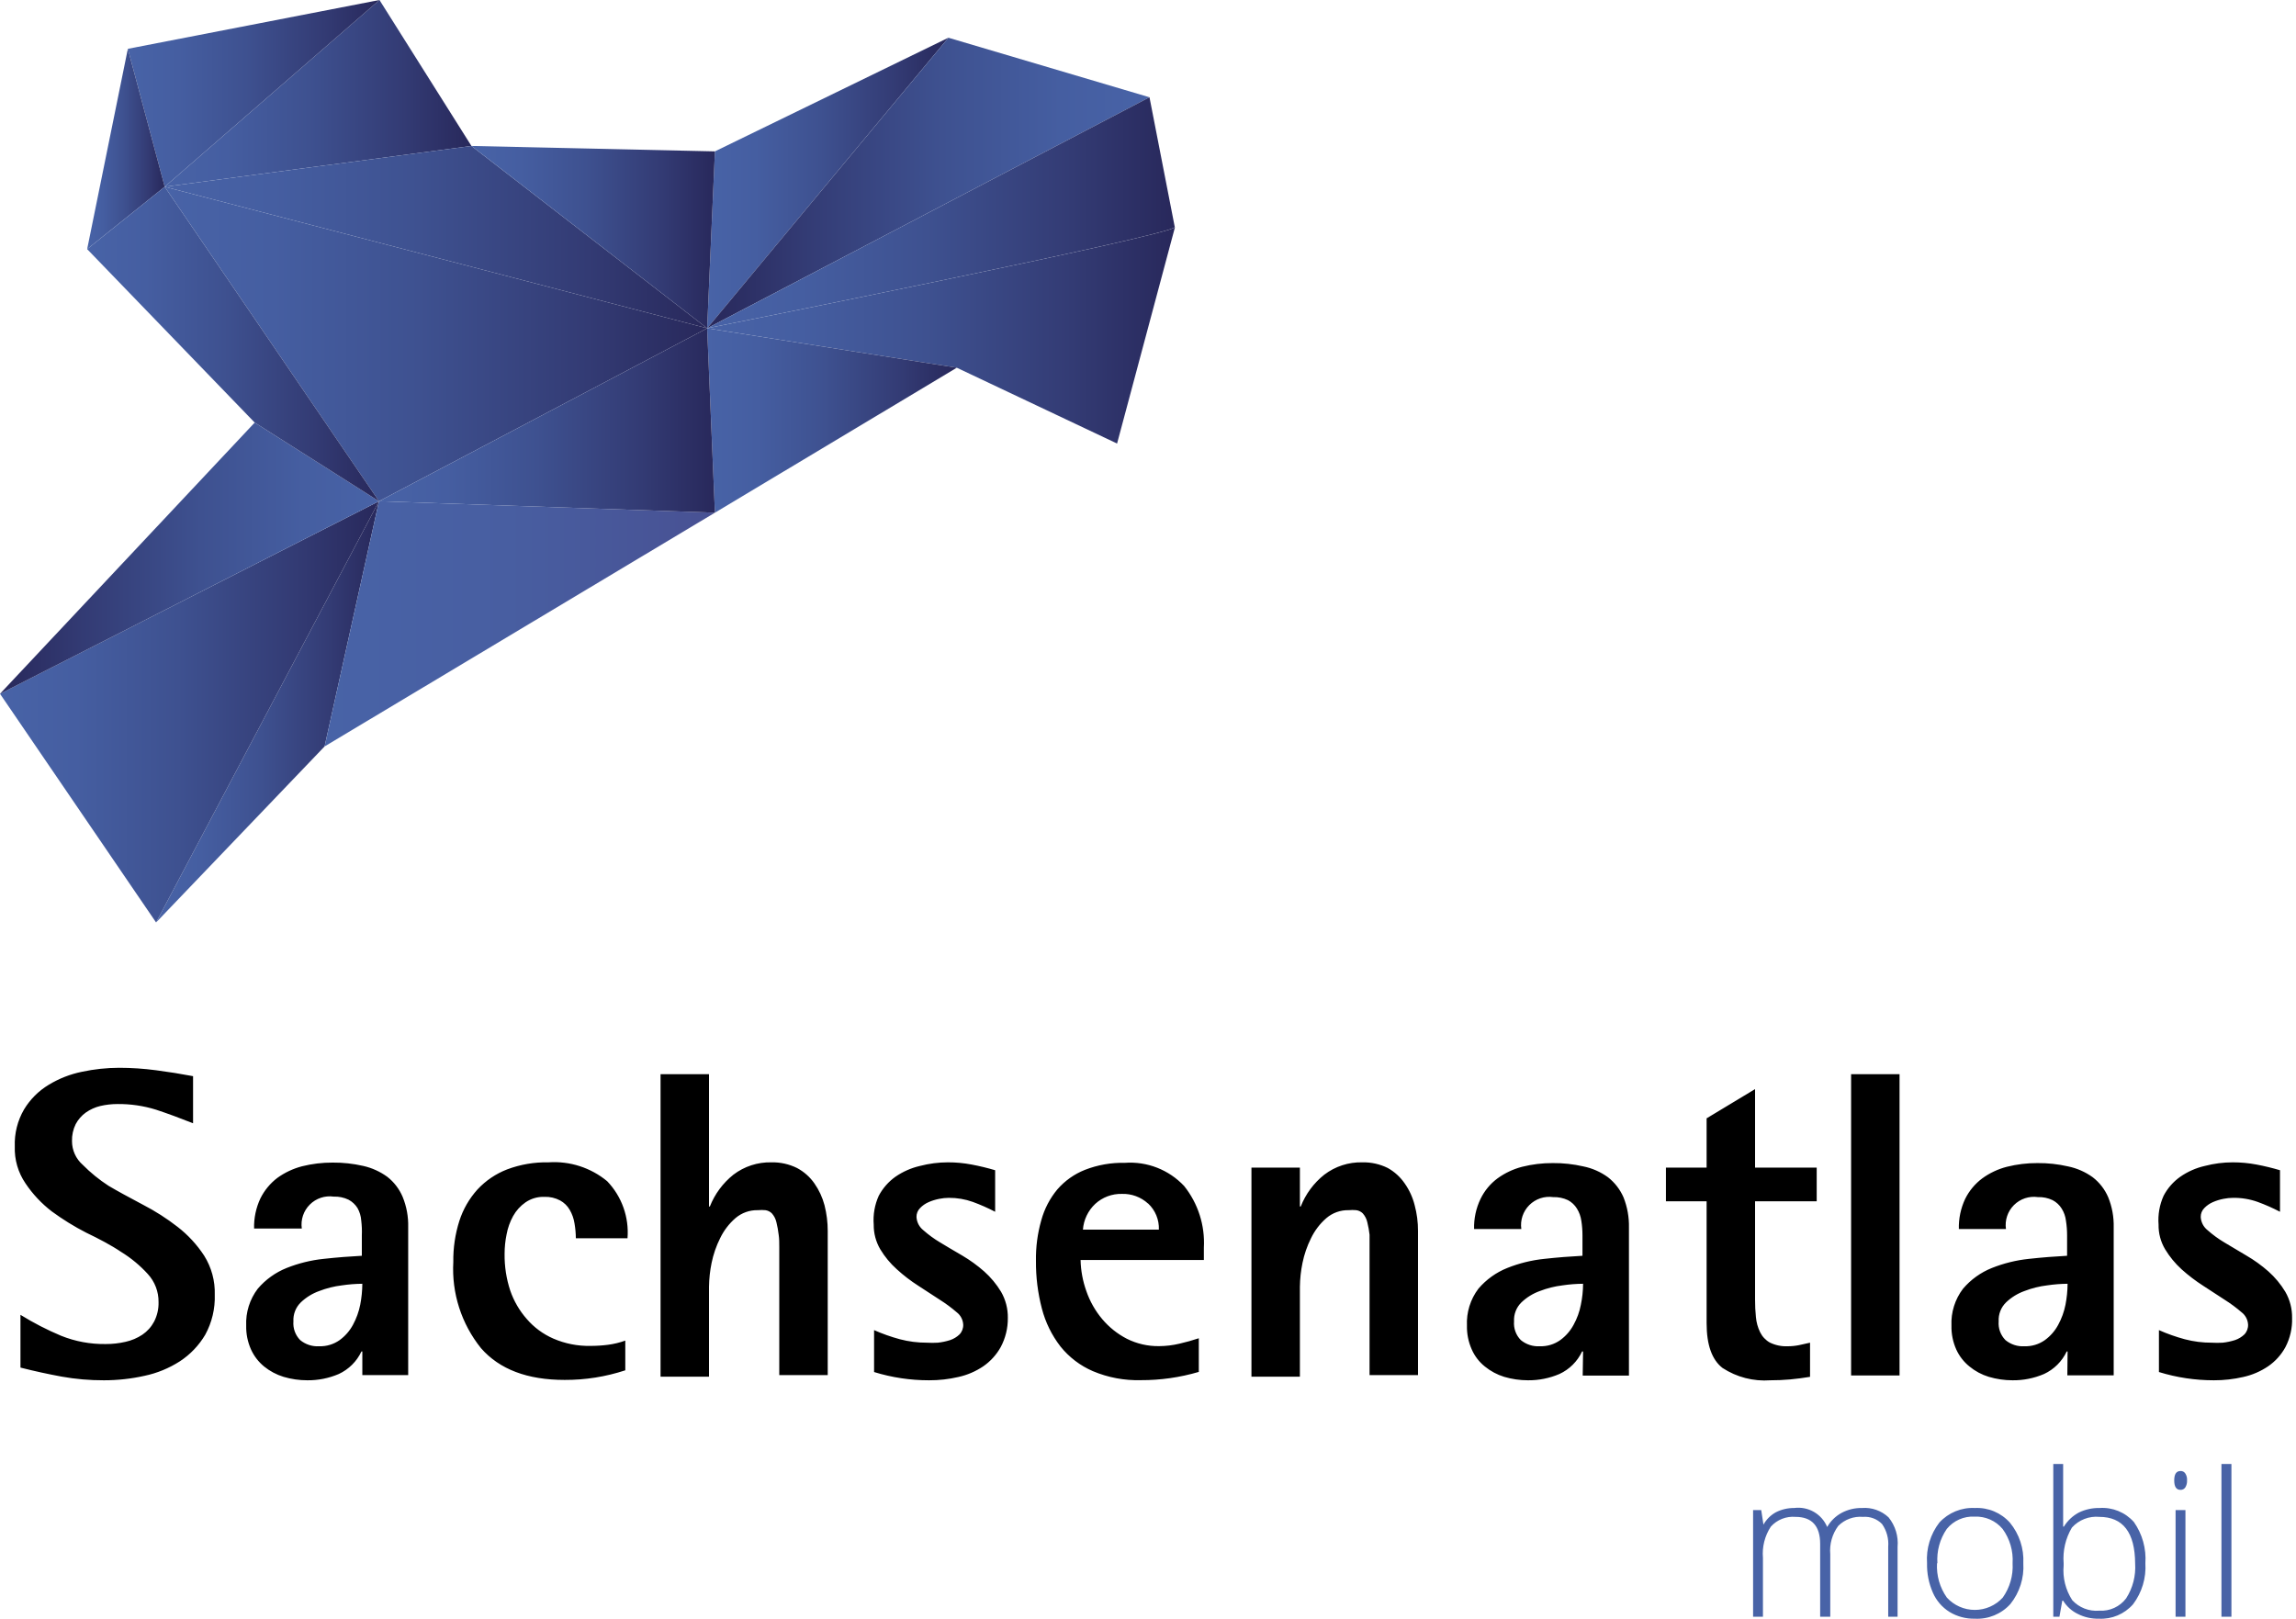
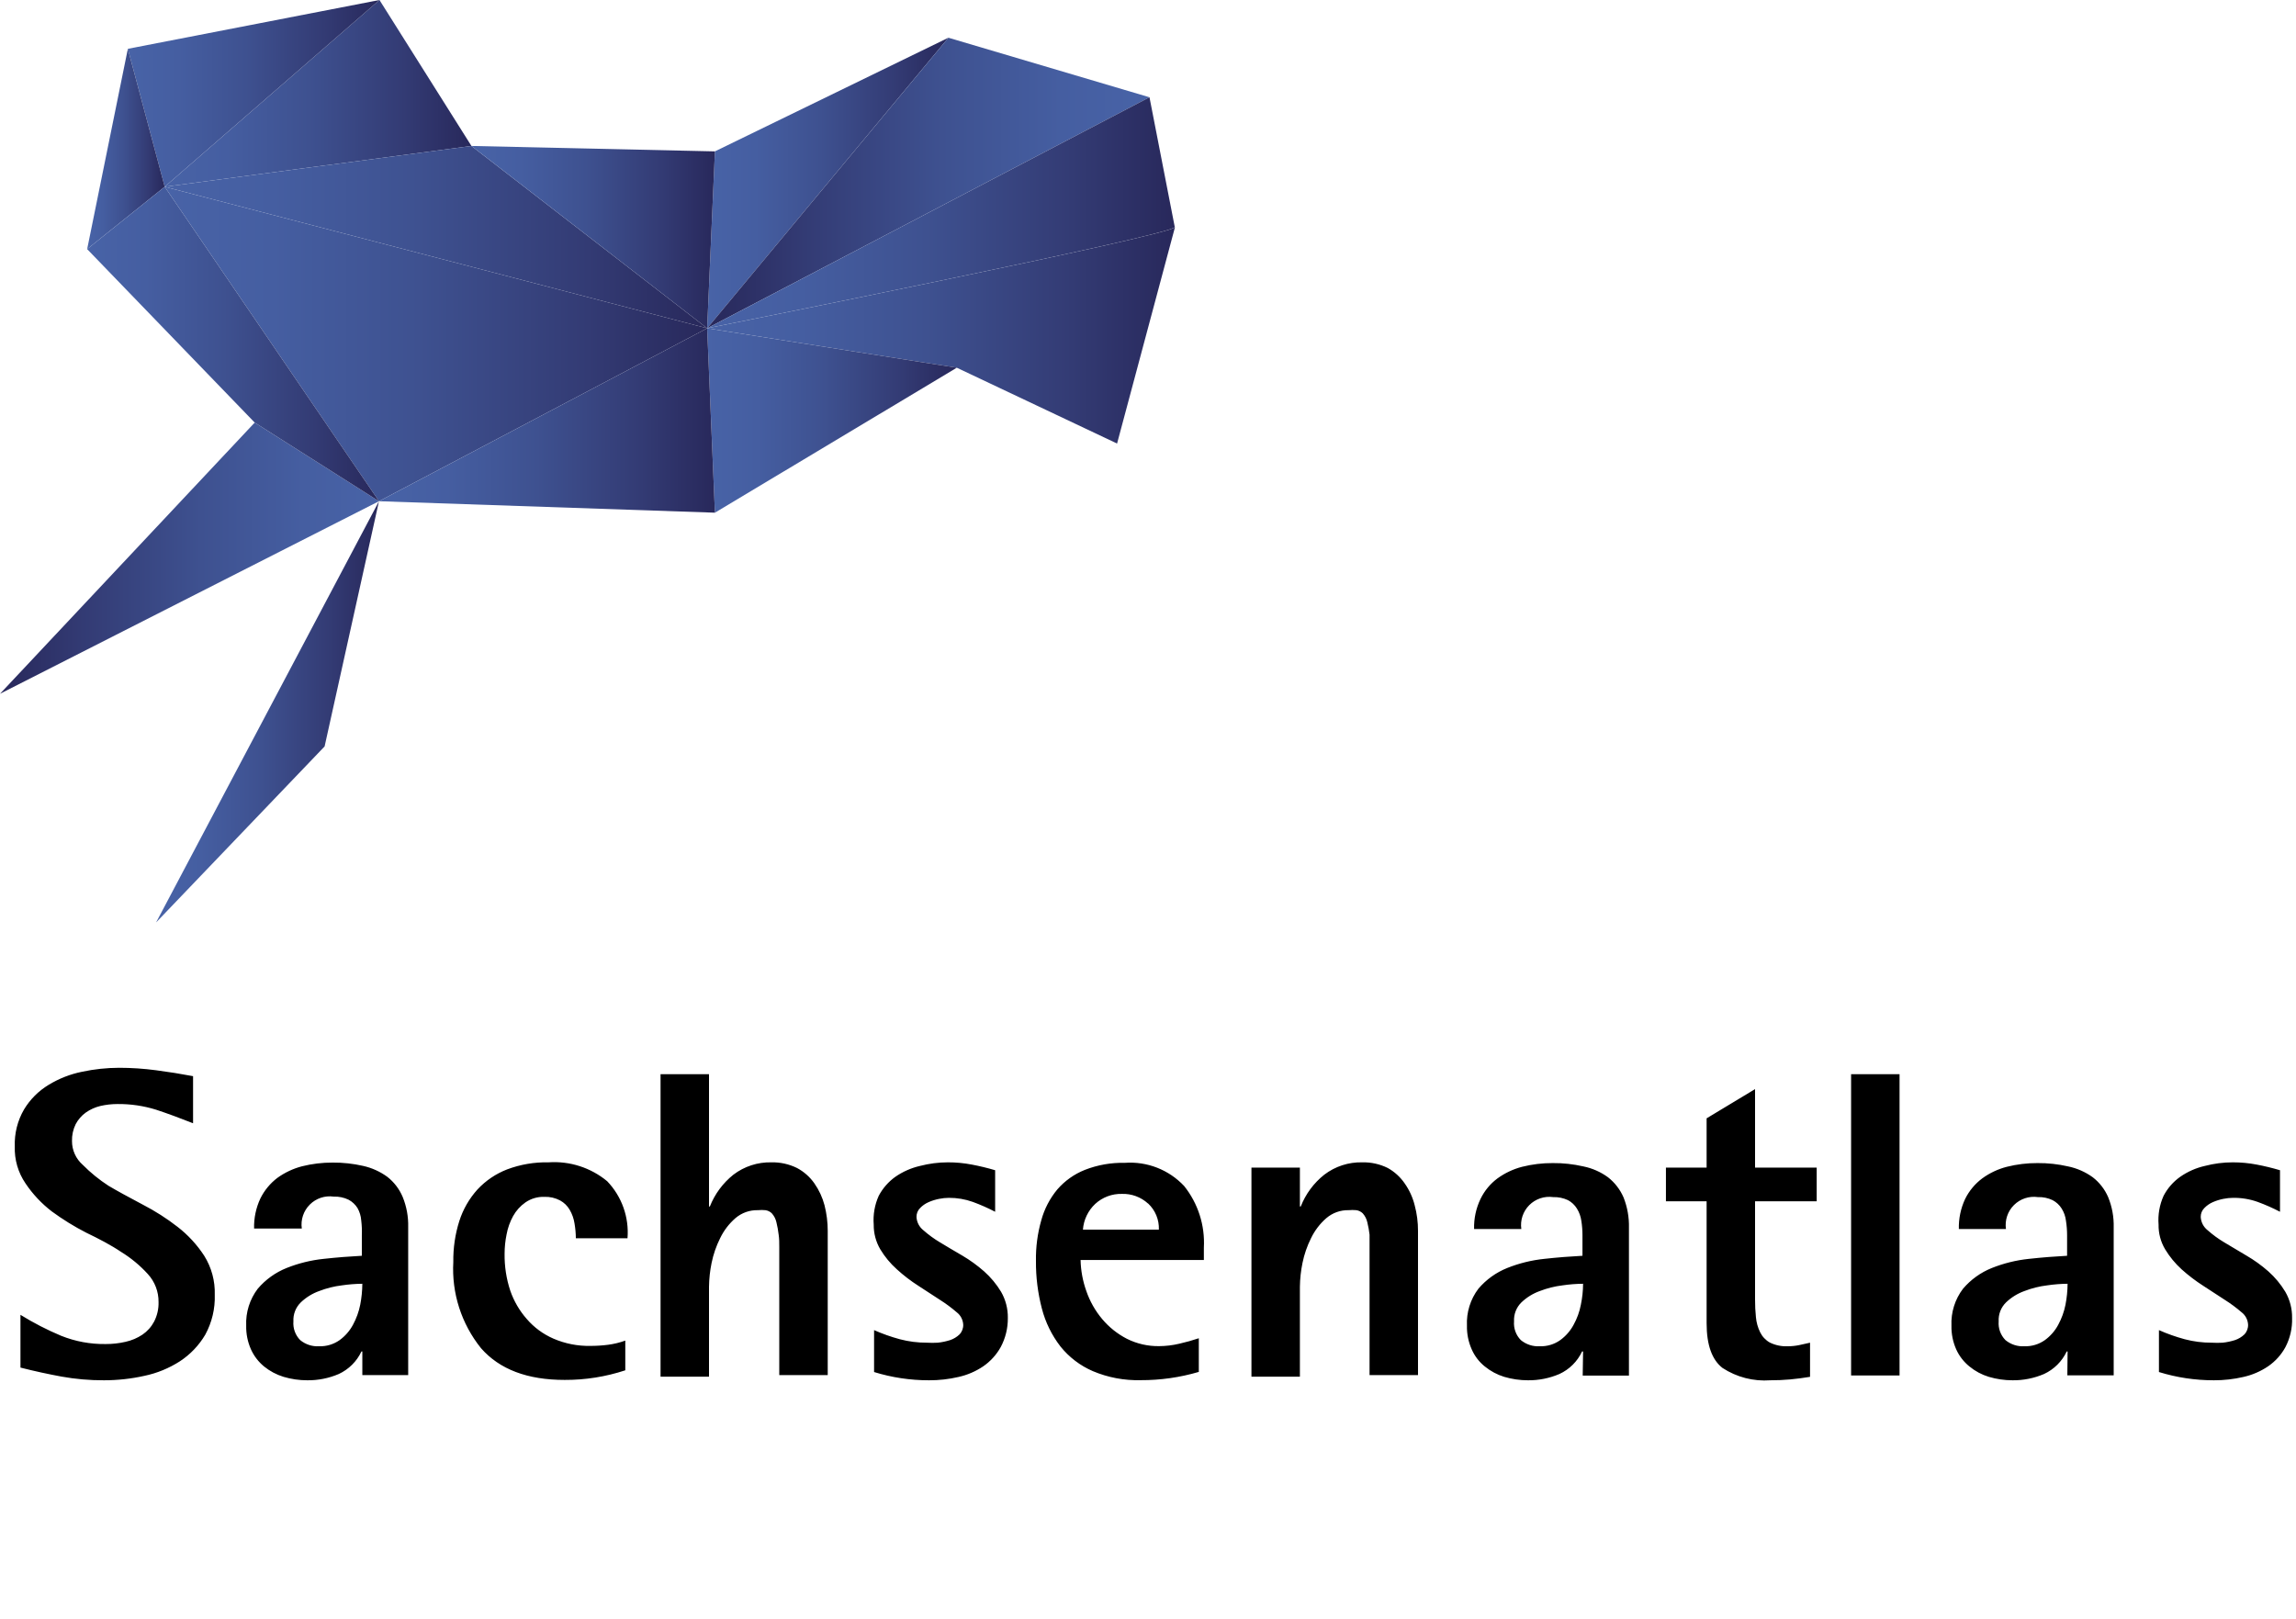
<svg xmlns="http://www.w3.org/2000/svg" width="285" height="201" viewBox="0 0 285 201" fill="none">
  <path d="M47.041 62.222L87.778 40.752L20.445 23.184L47.041 62.222Z" fill="url(#paint0_linear)" />
  <path d="M58.519 18.119L47.103 0L20.445 23.184L58.519 18.119Z" fill="url(#paint1_linear)" />
  <path d="M117.726 4.683L88.742 18.792L87.778 40.752L117.726 4.683Z" fill="url(#paint2_linear)" />
  <path d="M87.778 40.752L58.519 18.119L20.445 23.184L87.778 40.752Z" fill="url(#paint3_linear)" />
  <path d="M88.742 18.792L58.519 18.119L87.778 40.752L88.742 18.792Z" fill="url(#paint4_linear)" />
  <path d="M87.778 40.752L118.767 45.649L138.661 55.06L145.853 28.188C145.547 29.213 87.778 40.752 87.778 40.752Z" fill="url(#paint5_linear)" />
  <path d="M142.685 12.074L117.726 4.683L87.778 40.752L142.685 12.074Z" fill="url(#paint6_linear)" />
  <path d="M145.823 28.188L142.685 12.074L87.778 40.752C87.778 40.752 145.547 29.213 145.823 28.188Z" fill="url(#paint7_linear)" />
  <path d="M19.374 114.513L40.293 92.66L47.041 62.222L19.374 114.513Z" fill="url(#paint8_linear)" />
  <path d="M47.103 0L15.869 6.06L20.445 23.184L47.103 0Z" fill="url(#paint9_linear)" />
  <path d="M88.742 63.645L118.767 45.649L87.778 40.752L88.742 63.645Z" fill="url(#paint10_linear)" />
-   <path d="M64.533 78.137L47.041 62.222L40.293 92.66L88.742 63.645L47.041 62.222L64.533 78.137Z" fill="url(#paint11_linear)" />
  <path d="M47.041 62.222L88.742 63.645L87.778 40.752L47.041 62.222Z" fill="url(#paint12_linear)" />
-   <path d="M0 86.125L19.374 114.513L47.041 62.222L0 86.125Z" fill="url(#paint13_linear)" />
  <path d="M31.616 52.459L0 86.126L47.041 62.222L31.616 52.459Z" fill="url(#paint14_linear)" />
  <path d="M15.869 6.06L10.819 30.927L20.445 23.184L15.869 6.06Z" fill="url(#paint15_linear)" />
  <path d="M20.445 23.184L10.819 30.927L31.616 52.459L47.041 62.222L20.445 23.184Z" fill="url(#paint16_linear)" />
  <path fill-rule="evenodd" clip-rule="evenodd" d="M22.327 168.991C23.618 168.147 24.697 167.016 25.48 165.686C26.308 164.168 26.715 162.456 26.658 160.728C26.711 159.016 26.253 157.327 25.342 155.877C24.447 154.507 23.33 153.297 22.036 152.296C20.694 151.254 19.26 150.338 17.752 149.557L17.233 149.28C15.886 148.561 14.634 147.892 13.467 147.2C12.31 146.45 11.238 145.578 10.268 144.598C9.422 143.857 8.936 142.786 8.937 141.66C8.916 140.929 9.073 140.204 9.396 139.548C9.699 138.979 10.128 138.487 10.651 138.11C11.192 137.73 11.799 137.455 12.441 137.299C13.144 137.136 13.863 137.054 14.584 137.054C16.207 137.038 17.823 137.275 19.374 137.758C20.812 138.232 22.342 138.799 23.965 139.441V133.595C22.434 133.305 20.904 133.06 19.374 132.861C17.852 132.658 16.318 132.556 14.783 132.555C13.24 132.559 11.701 132.723 10.192 133.045C8.726 133.341 7.323 133.89 6.045 134.667C4.79 135.422 3.739 136.472 2.984 137.727C2.175 139.118 1.777 140.71 1.836 142.318C1.778 143.951 2.245 145.56 3.168 146.909C4.058 148.237 5.159 149.41 6.427 150.383C7.783 151.378 9.215 152.264 10.712 153.03C12.242 153.765 13.773 154.561 15.043 155.418C16.268 156.171 17.381 157.093 18.348 158.157C19.222 159.107 19.698 160.356 19.68 161.646C19.703 162.485 19.513 163.317 19.129 164.064C18.784 164.715 18.285 165.272 17.675 165.686C17.038 166.11 16.327 166.411 15.579 166.574C14.771 166.76 13.944 166.853 13.115 166.849C11.223 166.877 9.346 166.528 7.59 165.824C5.841 165.091 4.153 164.221 2.54 163.222V169.772C4.285 170.216 5.983 170.583 7.636 170.889C9.373 171.201 11.135 171.355 12.9 171.348C14.589 171.349 16.272 171.164 17.92 170.797C19.487 170.469 20.98 169.857 22.327 168.991ZM44.976 167.767H44.868C44.288 169.002 43.291 169.993 42.053 170.568C40.82 171.096 39.491 171.362 38.151 171.348C37.15 171.35 36.155 171.205 35.197 170.92C34.316 170.65 33.495 170.214 32.779 169.634C32.085 169.063 31.53 168.341 31.157 167.522C30.742 166.594 30.538 165.585 30.56 164.569C30.487 162.917 30.996 161.292 31.999 159.978C32.966 158.843 34.195 157.96 35.58 157.407C37.051 156.821 38.595 156.44 40.17 156.275C41.854 156.091 43.43 155.969 44.914 155.892V153.352C44.94 152.733 44.914 152.114 44.838 151.5C44.8 150.962 44.643 150.44 44.379 149.97C44.105 149.53 43.72 149.171 43.262 148.929C42.69 148.654 42.059 148.523 41.425 148.547C40.334 148.391 39.233 148.758 38.453 149.538C37.674 150.318 37.306 151.419 37.462 152.51H31.54C31.506 151.222 31.773 149.943 32.32 148.776C32.817 147.772 33.54 146.897 34.432 146.22C35.354 145.556 36.392 145.068 37.492 144.782C38.733 144.471 40.008 144.317 41.288 144.323C42.564 144.312 43.838 144.451 45.083 144.736C46.159 144.977 47.174 145.435 48.067 146.083C48.907 146.737 49.565 147.596 49.98 148.577C50.468 149.771 50.703 151.053 50.668 152.342V170.705H44.976V167.767ZM42.435 159.565C41.471 159.681 40.525 159.918 39.62 160.269C38.769 160.573 37.993 161.053 37.339 161.677C36.708 162.293 36.373 163.152 36.421 164.033C36.35 164.894 36.657 165.743 37.263 166.359C37.923 166.903 38.766 167.177 39.62 167.124C40.527 167.152 41.419 166.884 42.16 166.359C42.846 165.859 43.411 165.21 43.813 164.462C44.238 163.681 44.542 162.84 44.715 161.967C44.882 161.11 44.969 160.239 44.976 159.366C44.125 159.373 43.276 159.44 42.435 159.565ZM71.312 151.867C71.221 151.274 71.018 150.703 70.715 150.184C70.433 149.693 70.019 149.291 69.522 149.021C68.924 148.705 68.254 148.551 67.578 148.577C66.739 148.547 65.912 148.789 65.222 149.266C64.589 149.708 64.065 150.289 63.691 150.964C63.299 151.675 63.025 152.446 62.88 153.245C62.718 154.03 62.636 154.83 62.635 155.632C62.612 157.191 62.85 158.742 63.339 160.223C63.787 161.518 64.483 162.714 65.39 163.742C66.294 164.793 67.424 165.624 68.695 166.176C70.143 166.802 71.709 167.11 73.286 167.079C74.018 167.08 74.749 167.034 75.475 166.941C76.205 166.846 76.924 166.671 77.617 166.42V170.109C75.188 170.911 72.646 171.314 70.088 171.302C65.466 171.302 62.008 169.991 59.712 167.369C57.277 164.349 56.05 160.531 56.269 156.657C56.243 154.929 56.497 153.208 57.019 151.561C57.484 150.116 58.251 148.786 59.269 147.659C60.293 146.558 61.554 145.705 62.957 145.165C64.595 144.551 66.335 144.255 68.083 144.292C70.722 144.11 73.329 144.948 75.367 146.634C77.182 148.527 78.101 151.105 77.892 153.719H71.48C71.475 153.098 71.419 152.479 71.312 151.867ZM96.73 154.805V156.091V170.705H102.745V152.816C102.747 151.737 102.613 150.663 102.347 149.618C102.092 148.648 101.667 147.731 101.092 146.909C100.535 146.109 99.795 145.453 98.934 144.996C97.945 144.509 96.853 144.267 95.751 144.292C94.052 144.254 92.39 144.793 91.038 145.823C89.736 146.861 88.728 148.222 88.115 149.771H88.008V133.351H81.994V170.904H88.008V159.733C88.022 158.741 88.129 157.752 88.329 156.78C88.546 155.718 88.901 154.689 89.385 153.719C89.841 152.767 90.487 151.918 91.283 151.225C92.06 150.557 93.058 150.203 94.083 150.23C94.388 150.201 94.696 150.201 95.001 150.23C95.308 150.27 95.593 150.41 95.812 150.628C96.094 150.946 96.288 151.33 96.379 151.745C96.503 152.248 96.595 152.76 96.654 153.275C96.73 153.75 96.73 154.285 96.73 154.805ZM124.215 167.232C123.684 168.184 122.94 169.001 122.042 169.619C121.113 170.245 120.075 170.692 118.981 170.935C117.782 171.214 116.555 171.353 115.324 171.348C113.01 171.352 110.709 171.007 108.498 170.323V165.12C109.534 165.579 110.603 165.957 111.697 166.252C112.79 166.541 113.917 166.685 115.048 166.681C115.502 166.708 115.957 166.708 116.41 166.681C116.93 166.625 117.442 166.517 117.94 166.359C118.375 166.212 118.772 165.972 119.103 165.655C119.417 165.327 119.583 164.885 119.563 164.431C119.529 163.827 119.233 163.267 118.752 162.901C118.102 162.34 117.411 161.828 116.686 161.37L114.008 159.626C113.058 159.02 112.162 158.334 111.33 157.575C110.52 156.852 109.824 156.011 109.264 155.081C108.721 154.153 108.441 153.095 108.453 152.02C108.358 150.793 108.573 149.561 109.08 148.439C109.577 147.504 110.284 146.697 111.146 146.083C112.071 145.443 113.11 144.986 114.207 144.736C115.336 144.442 116.498 144.293 117.665 144.292C118.656 144.289 119.645 144.382 120.618 144.568C121.599 144.753 122.569 144.988 123.526 145.272V150.429C122.63 149.961 121.705 149.553 120.756 149.205C119.803 148.865 118.799 148.694 117.787 148.7C117.386 148.701 116.987 148.742 116.594 148.822C116.136 148.909 115.689 149.047 115.262 149.235C114.865 149.408 114.506 149.657 114.207 149.97C113.916 150.262 113.756 150.659 113.763 151.072C113.795 151.713 114.102 152.309 114.604 152.709C115.253 153.284 115.955 153.796 116.701 154.239C117.487 154.719 118.356 155.227 119.294 155.776L119.295 155.777L119.295 155.777L119.44 155.861C120.409 156.431 121.321 157.092 122.164 157.835C122.986 158.567 123.692 159.418 124.261 160.36C124.829 161.346 125.12 162.467 125.102 163.605C125.117 164.869 124.812 166.117 124.215 167.232ZM134.85 160.284C135.286 161.547 135.95 162.719 136.809 163.742C137.657 164.753 138.698 165.585 139.87 166.191C141.113 166.815 142.488 167.13 143.879 167.109C144.73 167.104 145.577 167.001 146.404 166.803C147.216 166.619 148.018 166.394 148.807 166.13V170.307C146.466 170.997 144.039 171.342 141.599 171.333C139.563 171.388 137.538 171.007 135.661 170.216C134.09 169.54 132.708 168.489 131.637 167.155C130.555 165.757 129.769 164.153 129.326 162.442C128.822 160.514 128.575 158.527 128.591 156.535C128.562 154.833 128.783 153.137 129.249 151.5C129.632 150.085 130.316 148.77 131.254 147.644C132.183 146.577 133.353 145.748 134.667 145.226C136.246 144.61 137.931 144.314 139.625 144.354C142.387 144.153 145.091 145.211 146.986 147.23C148.715 149.393 149.586 152.117 149.434 154.882V156.412H134.131C134.16 157.733 134.403 159.041 134.85 160.284ZM142.502 149.404C141.617 148.598 140.453 148.17 139.258 148.21C138.037 148.179 136.852 148.624 135.952 149.449C135.059 150.286 134.513 151.428 134.422 152.648H143.848C143.896 151.424 143.41 150.241 142.517 149.404H142.502ZM170.001 156.091V154.805V153.275C169.943 152.76 169.851 152.248 169.726 151.745C169.636 151.33 169.441 150.946 169.16 150.628C168.94 150.41 168.655 150.27 168.349 150.23C168.038 150.201 167.726 150.201 167.415 150.23C166.396 150.205 165.403 150.559 164.63 151.225C163.834 151.918 163.189 152.767 162.732 153.719C162.248 154.689 161.894 155.718 161.677 156.78C161.477 157.752 161.369 158.741 161.355 159.733V170.904H155.341V144.95H161.355V149.771H161.462C162.071 148.22 163.079 146.857 164.385 145.823C165.736 144.791 167.399 144.251 169.098 144.292C170.196 144.266 171.283 144.508 172.266 144.996C173.104 145.463 173.821 146.118 174.363 146.909C174.94 147.728 175.36 148.646 175.602 149.618C175.882 150.661 176.021 151.736 176.015 152.816V170.705H170.001V156.091ZM196.506 167.767H196.384C195.807 169.005 194.809 169.998 193.568 170.568C192.336 171.096 191.007 171.362 189.666 171.348C188.666 171.349 187.671 171.204 186.712 170.92C185.836 170.65 185.02 170.213 184.31 169.634C183.607 169.071 183.05 168.347 182.688 167.522C182.273 166.594 182.069 165.585 182.091 164.569C182.013 162.919 182.517 161.294 183.514 159.978C184.481 158.843 185.71 157.96 187.095 157.407C188.566 156.82 190.111 156.439 191.686 156.275C193.369 156.091 194.945 155.969 196.43 155.892V153.352C196.431 152.752 196.385 152.153 196.292 151.561C196.218 151.018 196.031 150.496 195.741 150.031C195.473 149.592 195.092 149.233 194.639 148.99C194.061 148.717 193.426 148.586 192.788 148.608C191.699 148.458 190.602 148.827 189.826 149.606C189.05 150.385 188.685 151.483 188.839 152.571H182.978C182.942 151.281 183.215 150.001 183.774 148.837C184.261 147.827 184.986 146.95 185.886 146.282C186.807 145.615 187.845 145.127 188.947 144.843C190.187 144.532 191.462 144.378 192.742 144.384C194.019 144.373 195.292 144.511 196.537 144.797C197.642 145.021 198.686 145.48 199.597 146.144C200.438 146.802 201.1 147.659 201.526 148.638C202.001 149.835 202.23 151.116 202.199 152.403V170.767H196.46L196.506 167.767ZM193.951 159.565C192.986 159.681 192.041 159.918 191.135 160.269C190.285 160.573 189.508 161.053 188.855 161.677C188.223 162.293 187.889 163.152 187.937 164.033C187.865 164.894 188.173 165.743 188.778 166.359C189.439 166.903 190.281 167.177 191.135 167.124C192.043 167.154 192.935 166.886 193.675 166.359C194.362 165.859 194.927 165.21 195.328 164.462C195.76 163.684 196.065 162.842 196.231 161.967C196.41 161.112 196.502 160.24 196.506 159.366C195.651 159.372 194.797 159.439 193.951 159.565ZM217.854 161.325C217.85 162.055 217.886 162.786 217.961 163.513C218.019 164.162 218.195 164.795 218.481 165.38C218.745 165.921 219.166 166.369 219.69 166.665C220.38 167.001 221.143 167.159 221.909 167.124C222.377 167.125 222.843 167.079 223.302 166.987L224.679 166.681V170.92C223.853 171.057 223.026 171.164 222.215 171.241C221.404 171.317 220.578 171.348 219.752 171.348C217.658 171.503 215.572 170.966 213.814 169.818C212.498 168.798 211.84 166.946 211.84 164.263V149.128H206.79V144.95H211.84V138.829L217.854 135.202V144.95H225.505V149.128H217.854V161.325ZM235.789 133.351H229.775V170.751H235.789V133.351ZM256.54 167.767H256.647L256.617 170.736H262.37V152.372C262.405 151.083 262.17 149.801 261.682 148.608C261.263 147.638 260.605 146.79 259.769 146.144C258.856 145.483 257.812 145.024 256.708 144.797C255.464 144.512 254.19 144.374 252.913 144.384C251.634 144.378 250.359 144.532 249.118 144.843C248.016 145.124 246.977 145.612 246.057 146.282C245.157 146.954 244.428 147.829 243.93 148.837C243.384 150.004 243.116 151.283 243.15 152.571H248.996C248.84 151.48 249.207 150.379 249.987 149.599C250.767 148.82 251.868 148.452 252.959 148.608C253.593 148.584 254.224 148.715 254.795 148.99C255.253 149.232 255.639 149.591 255.913 150.031C256.204 150.494 256.387 151.017 256.448 151.561C256.541 152.153 256.587 152.752 256.586 153.352V155.892C255.117 155.969 253.525 156.091 251.842 156.275C250.267 156.44 248.722 156.821 247.251 157.407C245.866 157.96 244.637 158.843 243.67 159.978C242.668 161.292 242.158 162.917 242.232 164.569C242.21 165.585 242.413 166.594 242.828 167.522C243.202 168.344 243.763 169.068 244.466 169.634C245.174 170.217 245.991 170.653 246.868 170.92C247.827 171.205 248.822 171.35 249.822 171.348C251.163 171.362 252.492 171.096 253.724 170.568C254.962 169.993 255.959 169.002 256.54 167.767ZM251.291 160.269C252.197 159.918 253.143 159.681 254.107 159.565C254.948 159.44 255.797 159.373 256.647 159.366C256.641 160.239 256.554 161.11 256.387 161.967C256.214 162.84 255.909 163.681 255.484 164.462C255.083 165.21 254.518 165.859 253.831 166.359C253.09 166.884 252.198 167.152 251.291 167.124C250.437 167.177 249.595 166.903 248.934 166.359C248.329 165.743 248.022 164.894 248.093 164.033C248.045 163.152 248.379 162.293 249.011 161.677C249.664 161.053 250.441 160.573 251.291 160.269ZM281.53 169.619C282.428 169.005 283.167 168.187 283.688 167.232C284.27 166.114 284.555 164.865 284.514 163.605C284.532 162.467 284.241 161.346 283.672 160.36C283.104 159.418 282.397 158.567 281.576 157.835C280.73 157.089 279.812 156.427 278.837 155.861L276.113 154.239C275.367 153.796 274.665 153.284 274.016 152.709C273.513 152.309 273.207 151.713 273.174 151.072C273.168 150.659 273.328 150.262 273.618 149.97C273.918 149.657 274.277 149.408 274.674 149.235C275.101 149.047 275.547 148.909 276.005 148.822C276.393 148.743 276.788 148.702 277.184 148.7C278.226 148.684 279.263 148.855 280.244 149.205C281.193 149.553 282.118 149.961 283.014 150.429V145.272C282.057 144.988 281.087 144.753 280.107 144.568C279.133 144.382 278.144 144.29 277.153 144.292C275.986 144.292 274.824 144.441 273.695 144.736C272.597 144.983 271.558 145.44 270.634 146.083C269.768 146.693 269.06 147.501 268.568 148.439C268.062 149.561 267.846 150.793 267.941 152.02C267.922 153.096 268.203 154.156 268.752 155.081C269.311 156.007 270.002 156.847 270.802 157.575C271.643 158.331 272.544 159.017 273.496 159.626L276.174 161.37C276.9 161.828 277.59 162.34 278.24 162.901C278.721 163.267 279.018 163.827 279.051 164.431C279.071 164.885 278.905 165.327 278.592 165.655C278.26 165.972 277.863 166.212 277.429 166.359C276.93 166.517 276.418 166.625 275.898 166.681C275.445 166.708 274.99 166.708 274.536 166.681C273.405 166.685 272.278 166.541 271.185 166.252C270.091 165.957 269.022 165.579 267.987 165.12V170.323C270.197 171.007 272.498 171.352 274.812 171.348C276.043 171.352 277.27 171.213 278.469 170.935C279.563 170.692 280.601 170.245 281.53 169.619Z" fill="black" />
-   <path fill-rule="evenodd" clip-rule="evenodd" d="M276.985 200.699H275.745V181.739H276.985V200.699ZM234.381 200.699V192.022C234.464 191.018 234.194 190.017 233.616 189.191C232.998 188.556 232.128 188.231 231.244 188.304C230.109 188.208 228.99 188.616 228.183 189.421C227.432 190.433 227.078 191.685 227.189 192.941V200.699H225.934V191.655C225.934 189.421 224.893 188.304 222.873 188.304C221.72 188.206 220.588 188.654 219.813 189.513C219.059 190.662 218.714 192.031 218.833 193.4V200.699H217.609V187.462H218.619L218.895 189.268C219.251 188.625 219.782 188.095 220.425 187.738C221.131 187.379 221.913 187.196 222.705 187.202C224.448 186.97 226.129 187.936 226.806 189.559C227.226 188.825 227.84 188.221 228.581 187.814C229.362 187.395 230.236 187.185 231.122 187.202C232.338 187.107 233.538 187.529 234.427 188.365C235.264 189.397 235.665 190.715 235.544 192.038V200.699H234.381ZM251.153 194.058C251.266 195.887 250.693 197.693 249.546 199.123C248.422 200.366 246.797 201.035 245.124 200.944C244.019 200.968 242.931 200.676 241.987 200.102C241.07 199.53 240.349 198.692 239.921 197.7C239.417 196.553 239.172 195.31 239.202 194.058C239.076 192.244 239.62 190.447 240.732 189.008C241.858 187.778 243.474 187.116 245.139 187.202C246.796 187.12 248.401 187.796 249.501 189.038C250.655 190.448 251.244 192.237 251.153 194.058ZM240.441 194.058C240.353 195.579 240.785 197.084 241.665 198.327C242.555 199.3 243.813 199.854 245.132 199.854C246.45 199.854 247.708 199.3 248.598 198.327C249.478 197.084 249.91 195.579 249.822 194.058C249.916 192.539 249.477 191.034 248.582 189.803C247.726 188.78 246.442 188.215 245.109 188.273C243.777 188.2 242.491 188.769 241.65 189.803C240.794 191.05 240.384 192.549 240.487 194.058H240.441ZM264.88 188.946C263.804 187.735 262.227 187.091 260.611 187.202C259.721 187.184 258.84 187.378 258.04 187.768C257.279 188.176 256.64 188.778 256.188 189.513H256.096V188.487V186.513V181.739H254.872V200.699H255.637L255.989 198.71H256.096C256.536 199.426 257.174 200 257.933 200.363C258.734 200.765 259.622 200.964 260.519 200.944C262.136 201.032 263.705 200.372 264.773 199.154C265.876 197.693 266.419 195.885 266.303 194.058C266.429 192.241 265.926 190.437 264.88 188.946ZM257.183 189.635C258.05 188.673 259.322 188.179 260.611 188.304H260.58C263.528 188.304 265.013 190.237 265.033 194.104C265.13 195.624 264.739 197.136 263.916 198.419C263.132 199.457 261.878 200.032 260.58 199.949C259.322 200.057 258.085 199.577 257.229 198.649C256.399 197.376 256.021 195.861 256.157 194.348V194.058C256.034 192.513 256.392 190.968 257.183 189.635ZM269.884 183.774C269.884 182.994 270.144 182.611 270.665 182.611C270.905 182.596 271.133 182.714 271.261 182.917C271.424 183.172 271.499 183.473 271.476 183.774C271.493 184.08 271.419 184.384 271.261 184.646C271.129 184.845 270.903 184.961 270.665 184.952C270.144 184.952 269.884 184.57 269.884 183.774ZM270.053 200.699V187.462H271.277V200.699H270.053Z" fill="#4863A7" />
  <defs>
    <linearGradient id="paint0_linear" x1="20.445" y1="62.23" x2="87.778" y2="62.23" gradientUnits="userSpaceOnUse">
      <stop stop-color="#4863A7" />
      <stop offset="0.2" stop-color="#455EA1" />
      <stop offset="0.47" stop-color="#3E5190" />
      <stop offset="0.78" stop-color="#333B74" />
      <stop offset="1" stop-color="#28285B" />
    </linearGradient>
    <linearGradient id="paint1_linear" x1="20.445" y1="23.192" x2="58.519" y2="23.192" gradientUnits="userSpaceOnUse">
      <stop stop-color="#4863A7" />
      <stop offset="0.2" stop-color="#455EA1" />
      <stop offset="0.47" stop-color="#3E5190" />
      <stop offset="0.78" stop-color="#333B74" />
      <stop offset="1" stop-color="#28285B" />
    </linearGradient>
    <linearGradient id="paint2_linear" x1="87.778" y1="40.76" x2="117.726" y2="40.76" gradientUnits="userSpaceOnUse">
      <stop stop-color="#4863A7" />
      <stop offset="0.2" stop-color="#455EA1" />
      <stop offset="0.47" stop-color="#3E5190" />
      <stop offset="0.78" stop-color="#333B74" />
      <stop offset="1" stop-color="#28285B" />
    </linearGradient>
    <linearGradient id="paint3_linear" x1="20.445" y1="40.76" x2="87.778" y2="40.76" gradientUnits="userSpaceOnUse">
      <stop stop-color="#4863A7" />
      <stop offset="0.2" stop-color="#455EA1" />
      <stop offset="0.47" stop-color="#3E5190" />
      <stop offset="0.78" stop-color="#333B74" />
      <stop offset="1" stop-color="#28285B" />
    </linearGradient>
    <linearGradient id="paint4_linear" x1="58.519" y1="40.76" x2="88.742" y2="40.76" gradientUnits="userSpaceOnUse">
      <stop stop-color="#4863A7" />
      <stop offset="0.2" stop-color="#455EA1" />
      <stop offset="0.47" stop-color="#3E5190" />
      <stop offset="0.78" stop-color="#333B74" />
      <stop offset="1" stop-color="#28285B" />
    </linearGradient>
    <linearGradient id="paint5_linear" x1="87.778" y1="55.053" x2="145.823" y2="55.053" gradientUnits="userSpaceOnUse">
      <stop stop-color="#4863A7" />
      <stop offset="0.2" stop-color="#455EA1" />
      <stop offset="0.47" stop-color="#3E5190" />
      <stop offset="0.78" stop-color="#333B74" />
      <stop offset="1" stop-color="#28285B" />
    </linearGradient>
    <linearGradient id="paint6_linear" x1="87.778" y1="40.76" x2="142.685" y2="40.76" gradientUnits="userSpaceOnUse">
      <stop stop-color="#28285B" />
      <stop offset="0.22" stop-color="#333B74" />
      <stop offset="0.53" stop-color="#3E5190" />
      <stop offset="0.8" stop-color="#455EA1" />
      <stop offset="1" stop-color="#4863A7" />
    </linearGradient>
    <linearGradient id="paint7_linear" x1="87.778" y1="40.752" x2="145.823" y2="40.752" gradientUnits="userSpaceOnUse">
      <stop stop-color="#4863A7" />
      <stop offset="0.2" stop-color="#455EA1" />
      <stop offset="0.47" stop-color="#3E5190" />
      <stop offset="0.78" stop-color="#333B74" />
      <stop offset="1" stop-color="#28285B" />
    </linearGradient>
    <linearGradient id="paint8_linear" x1="19.374" y1="114.505" x2="47.041" y2="114.505" gradientUnits="userSpaceOnUse">
      <stop stop-color="#4863A7" />
      <stop offset="0.2" stop-color="#455EA1" />
      <stop offset="0.47" stop-color="#3E5190" />
      <stop offset="0.78" stop-color="#333B74" />
      <stop offset="1" stop-color="#28285B" />
    </linearGradient>
    <linearGradient id="paint9_linear" x1="15.869" y1="23.192" x2="47.103" y2="23.192" gradientUnits="userSpaceOnUse">
      <stop stop-color="#4863A7" />
      <stop offset="0.2" stop-color="#455EA1" />
      <stop offset="0.47" stop-color="#3E5190" />
      <stop offset="0.78" stop-color="#333B74" />
      <stop offset="1" stop-color="#28285B" />
    </linearGradient>
    <linearGradient id="paint10_linear" x1="87.778" y1="63.645" x2="118.767" y2="63.645" gradientUnits="userSpaceOnUse">
      <stop stop-color="#4863A7" />
      <stop offset="0.2" stop-color="#455EA1" />
      <stop offset="0.47" stop-color="#3E5190" />
      <stop offset="0.78" stop-color="#333B74" />
      <stop offset="1" stop-color="#28285B" />
    </linearGradient>
    <linearGradient id="paint11_linear" x1="40.293" y1="92.652" x2="88.742" y2="92.652" gradientUnits="userSpaceOnUse">
      <stop stop-color="#4863A7" />
      <stop offset="0.47" stop-color="#485EA1" />
      <stop offset="1" stop-color="#485193" />
    </linearGradient>
    <linearGradient id="paint12_linear" x1="47.041" y1="63.645" x2="88.742" y2="63.645" gradientUnits="userSpaceOnUse">
      <stop stop-color="#4863A7" />
      <stop offset="0.2" stop-color="#455EA1" />
      <stop offset="0.47" stop-color="#3E5190" />
      <stop offset="0.78" stop-color="#333B74" />
      <stop offset="1" stop-color="#28285B" />
    </linearGradient>
    <linearGradient id="paint13_linear" x1="0" y1="114.505" x2="47.041" y2="114.505" gradientUnits="userSpaceOnUse">
      <stop stop-color="#4863A7" />
      <stop offset="0.2" stop-color="#455EA1" />
      <stop offset="0.47" stop-color="#3E5190" />
      <stop offset="0.78" stop-color="#333B74" />
      <stop offset="1" stop-color="#28285B" />
    </linearGradient>
    <linearGradient id="paint14_linear" x1="0" y1="86.126" x2="47.041" y2="86.126" gradientUnits="userSpaceOnUse">
      <stop stop-color="#28285B" />
      <stop offset="0.22" stop-color="#333B74" />
      <stop offset="0.53" stop-color="#3E5190" />
      <stop offset="0.8" stop-color="#455EA1" />
      <stop offset="1" stop-color="#4863A7" />
    </linearGradient>
    <linearGradient id="paint15_linear" x1="10.819" y1="30.92" x2="20.445" y2="30.92" gradientUnits="userSpaceOnUse">
      <stop stop-color="#4863A7" />
      <stop offset="0.2" stop-color="#455EA1" />
      <stop offset="0.47" stop-color="#3E5190" />
      <stop offset="0.78" stop-color="#333B74" />
      <stop offset="1" stop-color="#28285B" />
    </linearGradient>
    <linearGradient id="paint16_linear" x1="10.819" y1="62.23" x2="47.041" y2="62.23" gradientUnits="userSpaceOnUse">
      <stop stop-color="#4863A7" />
      <stop offset="0.2" stop-color="#455EA1" />
      <stop offset="0.47" stop-color="#3E5190" />
      <stop offset="0.78" stop-color="#333B74" />
      <stop offset="1" stop-color="#28285B" />
    </linearGradient>
  </defs>
</svg>